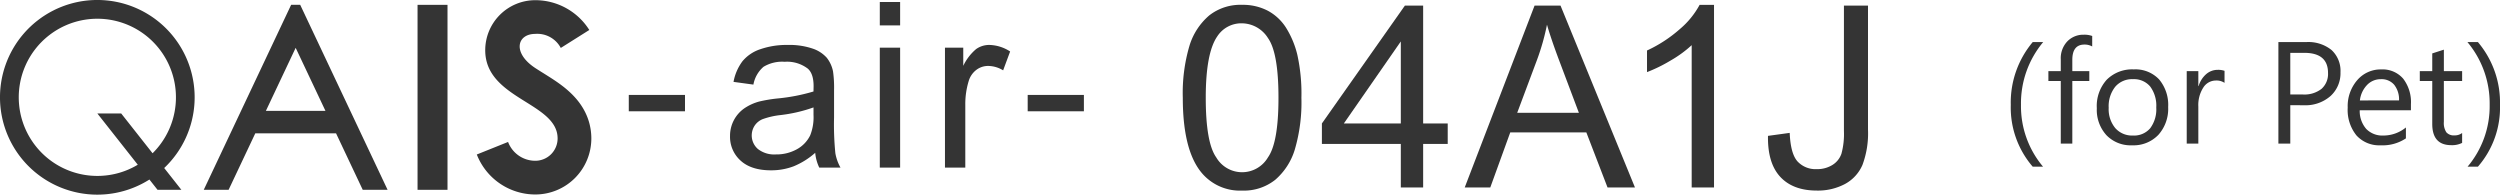
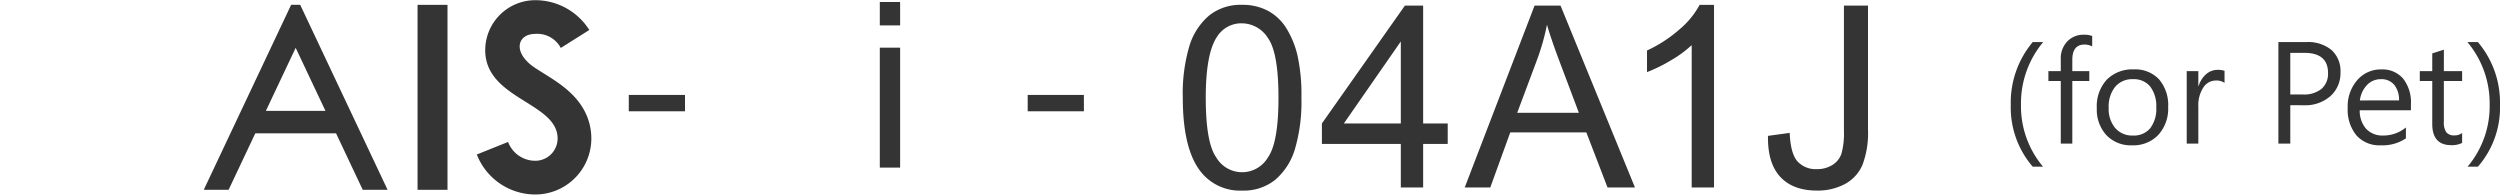
<svg xmlns="http://www.w3.org/2000/svg" width="551.735" height="42.961" viewBox="0 0 551.735 42.961">
  <g id="グループ_3243" data-name="グループ 3243" transform="translate(-631.741 -1627.596)">
    <g id="logo" transform="translate(999.113 1665.88)">
      <g id="グループ_3160" data-name="グループ 3160" transform="translate(-367.372 -38.284)">
        <g id="グループ_3158" data-name="グループ 3158">
          <g id="グループ_3156" data-name="グループ 3156">
-             <path id="パス_1049" data-name="パス 1049" d="M37.777,7.487a21.48,21.48,0,1,0-4.8,32.134q.892,1.135,1.788,2.269h5.262l-3.79-4.807A21.481,21.481,0,0,0,37.777,7.487ZM33.671,33.823q-3.458-4.389-6.919-8.777H21.489l8.917,11.309a17.345,17.345,0,1,1,3.265-2.532Z" transform="translate(0 0)" fill="#343434" />
            <path id="パス_1050" data-name="パス 1050" d="M200.451,7.512a5.866,5.866,0,0,1,5.623,3.1l6.294-3.964A14.084,14.084,0,0,0,200.451.074,11.047,11.047,0,0,0,189.4,11.12c0,10.811,15.974,11.5,15.974,19.464a4.927,4.927,0,0,1-4.928,4.928,6.419,6.419,0,0,1-6.006-4.153l-6.9,2.769a13.858,13.858,0,0,0,12.911,8.823,12.365,12.365,0,0,0,12.366-12.366,12.986,12.986,0,0,0-.235-2.465c-.077-.4-.171-.8-.286-1.188s-.242-.756-.387-1.124a13.378,13.378,0,0,0-1.013-2.028,14.648,14.648,0,0,0-1.211-1.7,17.359,17.359,0,0,0-1.293-1.4,22.376,22.376,0,0,0-2.083-1.778c-.8-.609-1.639-1.172-2.485-1.718-.393-.252-.788-.5-1.184-.749s-.81-.5-1.213-.759c-.327-.206-.654-.413-.976-.624C195.354,11.712,196.387,7.512,200.451,7.512Z" transform="translate(-82.313 -0.032)" fill="#343434" />
            <rect id="長方形_534" data-name="長方形 534" width="6.611" height="40.822" transform="translate(92.151 1.069)" fill="#343434" />
            <path id="パス_1051" data-name="パス 1051" d="M101.426,1.9h-2L80.14,42.727h5.485l5.889-12.463H109.34l5.888,12.463h5.485Zm-7.57,23.4,6.57-13.907L107,25.305Z" transform="translate(-35.174 -0.836)" fill="#343434" />
          </g>
          <g id="グループ_3157" data-name="グループ 3157" transform="translate(138.769 0.449)">
            <path id="パス_1052" data-name="パス 1052" d="M247.319,40.949v-3.61h12.406v3.61Z" transform="translate(-247.319 -16.838)" fill="#343434" />
-             <path id="パス_1053" data-name="パス 1053" d="M305.942,41.487a16.718,16.718,0,0,1-4.8,2.992,13.9,13.9,0,0,1-4.948.872q-4.361,0-6.706-2.132a7.034,7.034,0,0,1-2.343-5.446,7.384,7.384,0,0,1,3.2-6.132,10.907,10.907,0,0,1,3.229-1.47,31.788,31.788,0,0,1,3.988-.673,40.973,40.973,0,0,0,8-1.545q.024-.922.025-1.173,0-2.741-1.271-3.863a7.515,7.515,0,0,0-5.11-1.519,7.928,7.928,0,0,0-4.673,1.108,6.779,6.779,0,0,0-2.231,3.926l-4.387-.6a10.857,10.857,0,0,1,1.969-4.548,8.625,8.625,0,0,1,3.963-2.667,17.657,17.657,0,0,1,6.008-.935,15.925,15.925,0,0,1,5.508.8,7.265,7.265,0,0,1,3.116,2.008,7.062,7.062,0,0,1,1.4,3.052,25.311,25.311,0,0,1,.224,4.137V33.66a63.439,63.439,0,0,0,.287,7.914,9.976,9.976,0,0,0,1.134,3.178H306.84A9.527,9.527,0,0,1,305.942,41.487Zm-.374-10.019a32.964,32.964,0,0,1-7.328,1.695,16.987,16.987,0,0,0-3.913.9,3.9,3.9,0,0,0-1.77,1.458,3.966,3.966,0,0,0,.735,5.122,5.841,5.841,0,0,0,3.976,1.2,9.245,9.245,0,0,0,4.612-1.133,6.981,6.981,0,0,0,2.966-3.1,10.83,10.83,0,0,0,.723-4.487Z" transform="translate(-264.8 -8.211)" fill="#343434" />
            <path id="パス_1054" data-name="パス 1054" d="M346.052,5.961V.8h4.486v5.16Zm0,31.381V10.871h4.486V37.342Z" transform="translate(-290.654 -0.801)" fill="#343434" />
-             <path id="パス_1055" data-name="パス 1055" d="M371.681,44.752V18.281h4.038v4.013a10.939,10.939,0,0,1,2.855-3.714,4.98,4.98,0,0,1,2.878-.9,8.752,8.752,0,0,1,4.611,1.445l-1.545,4.162a6.425,6.425,0,0,0-3.29-.972,4.275,4.275,0,0,0-2.642.885,4.793,4.793,0,0,0-1.67,2.456,17.474,17.474,0,0,0-.748,5.233V44.752Z" transform="translate(-301.902 -8.211)" fill="#343434" />
            <path id="パス_1056" data-name="パス 1056" d="M404.219,40.949v-3.61h12.405v3.61Z" transform="translate(-316.184 -16.838)" fill="#343434" />
          </g>
        </g>
        <g id="グループ_3159" data-name="グループ 3159" transform="translate(261.036 1.066)">
          <path id="パス_1057" data-name="パス 1057" d="M465.228,22.411a36.723,36.723,0,0,1,1.466-11.461,14.256,14.256,0,0,1,4.354-6.7A11.131,11.131,0,0,1,478.318,1.9a11.867,11.867,0,0,1,5.669,1.3,10.839,10.839,0,0,1,4.026,3.752,20.135,20.135,0,0,1,2.492,5.97,39.69,39.69,0,0,1,.9,9.489,36.853,36.853,0,0,1-1.451,11.406,14.272,14.272,0,0,1-4.341,6.71,11.135,11.135,0,0,1-7.3,2.368,11.016,11.016,0,0,1-9.119-4.162Q465.228,33.72,465.228,22.411Zm5.067,0q0,9.886,2.314,13.158a6.611,6.611,0,0,0,11.42-.013q2.314-3.286,2.314-13.145,0-9.914-2.314-13.173a6.869,6.869,0,0,0-5.765-3.259,6.315,6.315,0,0,0-5.422,2.876Q470.295,12.524,470.295,22.411Z" transform="translate(-465.228 -1.899)" fill="#343434" />
          <path id="パス_1058" data-name="パス 1058" d="M537.357,42.338V32.726H519.94V28.208L538.261,2.191h4.025V28.208h5.422v4.518h-5.422v9.612Zm0-14.131v-18.1l-12.57,18.1Z" transform="translate(-489.242 -2.027)" fill="#343434" />
          <path id="パス_1059" data-name="パス 1059" d="M576.115,42.338,591.533,2.191h5.724l16.432,40.147h-6.053l-4.682-12.159H586.166l-4.41,12.159ZM587.7,25.852H601.31l-4.19-11.119q-1.918-5.066-2.849-8.325a51.116,51.116,0,0,1-2.164,7.668Z" transform="translate(-513.897 -2.027)" fill="#343434" />
          <path id="パス_1060" data-name="パス 1060" d="M662.607,42.21h-4.93V10.8a25.464,25.464,0,0,1-4.669,3.4,33.1,33.1,0,0,1-5.19,2.547V11.977a29.761,29.761,0,0,0,7.23-4.71A18.531,18.531,0,0,0,659.43,1.9h3.177Z" transform="translate(-545.369 -1.899)" fill="#343434" />
          <path id="パス_1061" data-name="パス 1061" d="M695.4,30.946l4.792-.658q.192,4.6,1.725,6.3a5.428,5.428,0,0,0,4.245,1.7,6.324,6.324,0,0,0,3.45-.917,4.71,4.71,0,0,0,2-2.492,16.634,16.634,0,0,0,.548-5.025V2.191h5.312V29.549a19.926,19.926,0,0,1-1.219,7.8,8.679,8.679,0,0,1-3.861,4.218,12.691,12.691,0,0,1-6.2,1.451q-5.285,0-8.092-3.039T695.4,30.946Z" transform="translate(-566.252 -2.027)" fill="#343434" />
        </g>
      </g>
    </g>
    <path id="パス_3183" data-name="パス 3183" d="M-46.828,5.094h-2.281A19.968,19.968,0,0,1-53.953-8.547a20.725,20.725,0,0,1,4.844-13.859H-46.8A21.058,21.058,0,0,0-51.7-8.578,20.69,20.69,0,0,0-46.828,5.094Zm10.844-26.531a3.413,3.413,0,0,0-1.7-.422q-2.688,0-2.687,3.391V-16h3.75v2.188h-3.75V0h-2.547V-13.812h-2.734V-16h2.734v-2.594a5.39,5.39,0,0,1,1.453-3.977,4.906,4.906,0,0,1,3.625-1.461,5.021,5.021,0,0,1,1.859.281Zm8.8,21.813a7.422,7.422,0,0,1-5.664-2.242,8.305,8.305,0,0,1-2.117-5.945,8.652,8.652,0,0,1,2.2-6.3,7.92,7.92,0,0,1,5.953-2.266,7.176,7.176,0,0,1,5.586,2.2,8.735,8.735,0,0,1,2.008,6.109A8.6,8.6,0,0,1-21.383-1.93,7.583,7.583,0,0,1-27.187.375ZM-27-14.219a4.874,4.874,0,0,0-3.906,1.68,6.9,6.9,0,0,0-1.437,4.633,6.524,6.524,0,0,0,1.453,4.484A4.939,4.939,0,0,0-27-1.781a4.685,4.685,0,0,0,3.82-1.609,6.984,6.984,0,0,0,1.336-4.578,7.1,7.1,0,0,0-1.336-4.625A4.664,4.664,0,0,0-27-14.219Zm20.219.813a3.133,3.133,0,0,0-1.937-.516,3.27,3.27,0,0,0-2.742,1.547,7.152,7.152,0,0,0-1.1,4.219V0h-2.562V-16h2.563v3.3h.063a5.587,5.587,0,0,1,1.672-2.633,3.812,3.812,0,0,1,2.516-.945,4.183,4.183,0,0,1,1.531.219ZM7.734-8.469V0H5.109V-22.406h6.156a8.126,8.126,0,0,1,5.57,1.75,6.248,6.248,0,0,1,1.977,4.938,6.791,6.791,0,0,1-2.2,5.219,8.388,8.388,0,0,1-5.93,2.031Zm0-11.562v9.188h2.75a6.148,6.148,0,0,0,4.148-1.242,4.4,4.4,0,0,0,1.43-3.508q0-4.437-5.25-4.437ZM34.359-7.359h-11.3A5.984,5.984,0,0,0,24.5-3.234a4.956,4.956,0,0,0,3.781,1.453A7.861,7.861,0,0,0,33.25-3.562v2.406A9.286,9.286,0,0,1,27.672.375,6.763,6.763,0,0,1,22.344-1.8a8.921,8.921,0,0,1-1.937-6.133,8.749,8.749,0,0,1,2.117-6.086,6.789,6.789,0,0,1,5.258-2.352,6.015,6.015,0,0,1,4.859,2.031A8.469,8.469,0,0,1,34.359-8.7ZM31.734-9.531a5.214,5.214,0,0,0-1.07-3.453,3.647,3.647,0,0,0-2.93-1.234,4.139,4.139,0,0,0-3.078,1.3,5.885,5.885,0,0,0-1.562,3.391ZM45.656-.156a4.941,4.941,0,0,1-2.391.5q-4.2,0-4.2-4.687v-9.469h-2.75V-16h2.75v-3.906l2.563-.828V-16h4.031v2.188H41.625V-4.8a3.737,3.737,0,0,0,.547,2.3,2.182,2.182,0,0,0,1.813.688,2.694,2.694,0,0,0,1.672-.531Zm3.484,5.25H46.859A20.69,20.69,0,0,0,51.734-8.578a21.058,21.058,0,0,0-4.906-13.828h2.313A20.643,20.643,0,0,1,54.016-8.547,19.891,19.891,0,0,1,49.141,5.094Z" transform="translate(1129.46 1659.289)" fill="#333" />
  </g>
</svg>